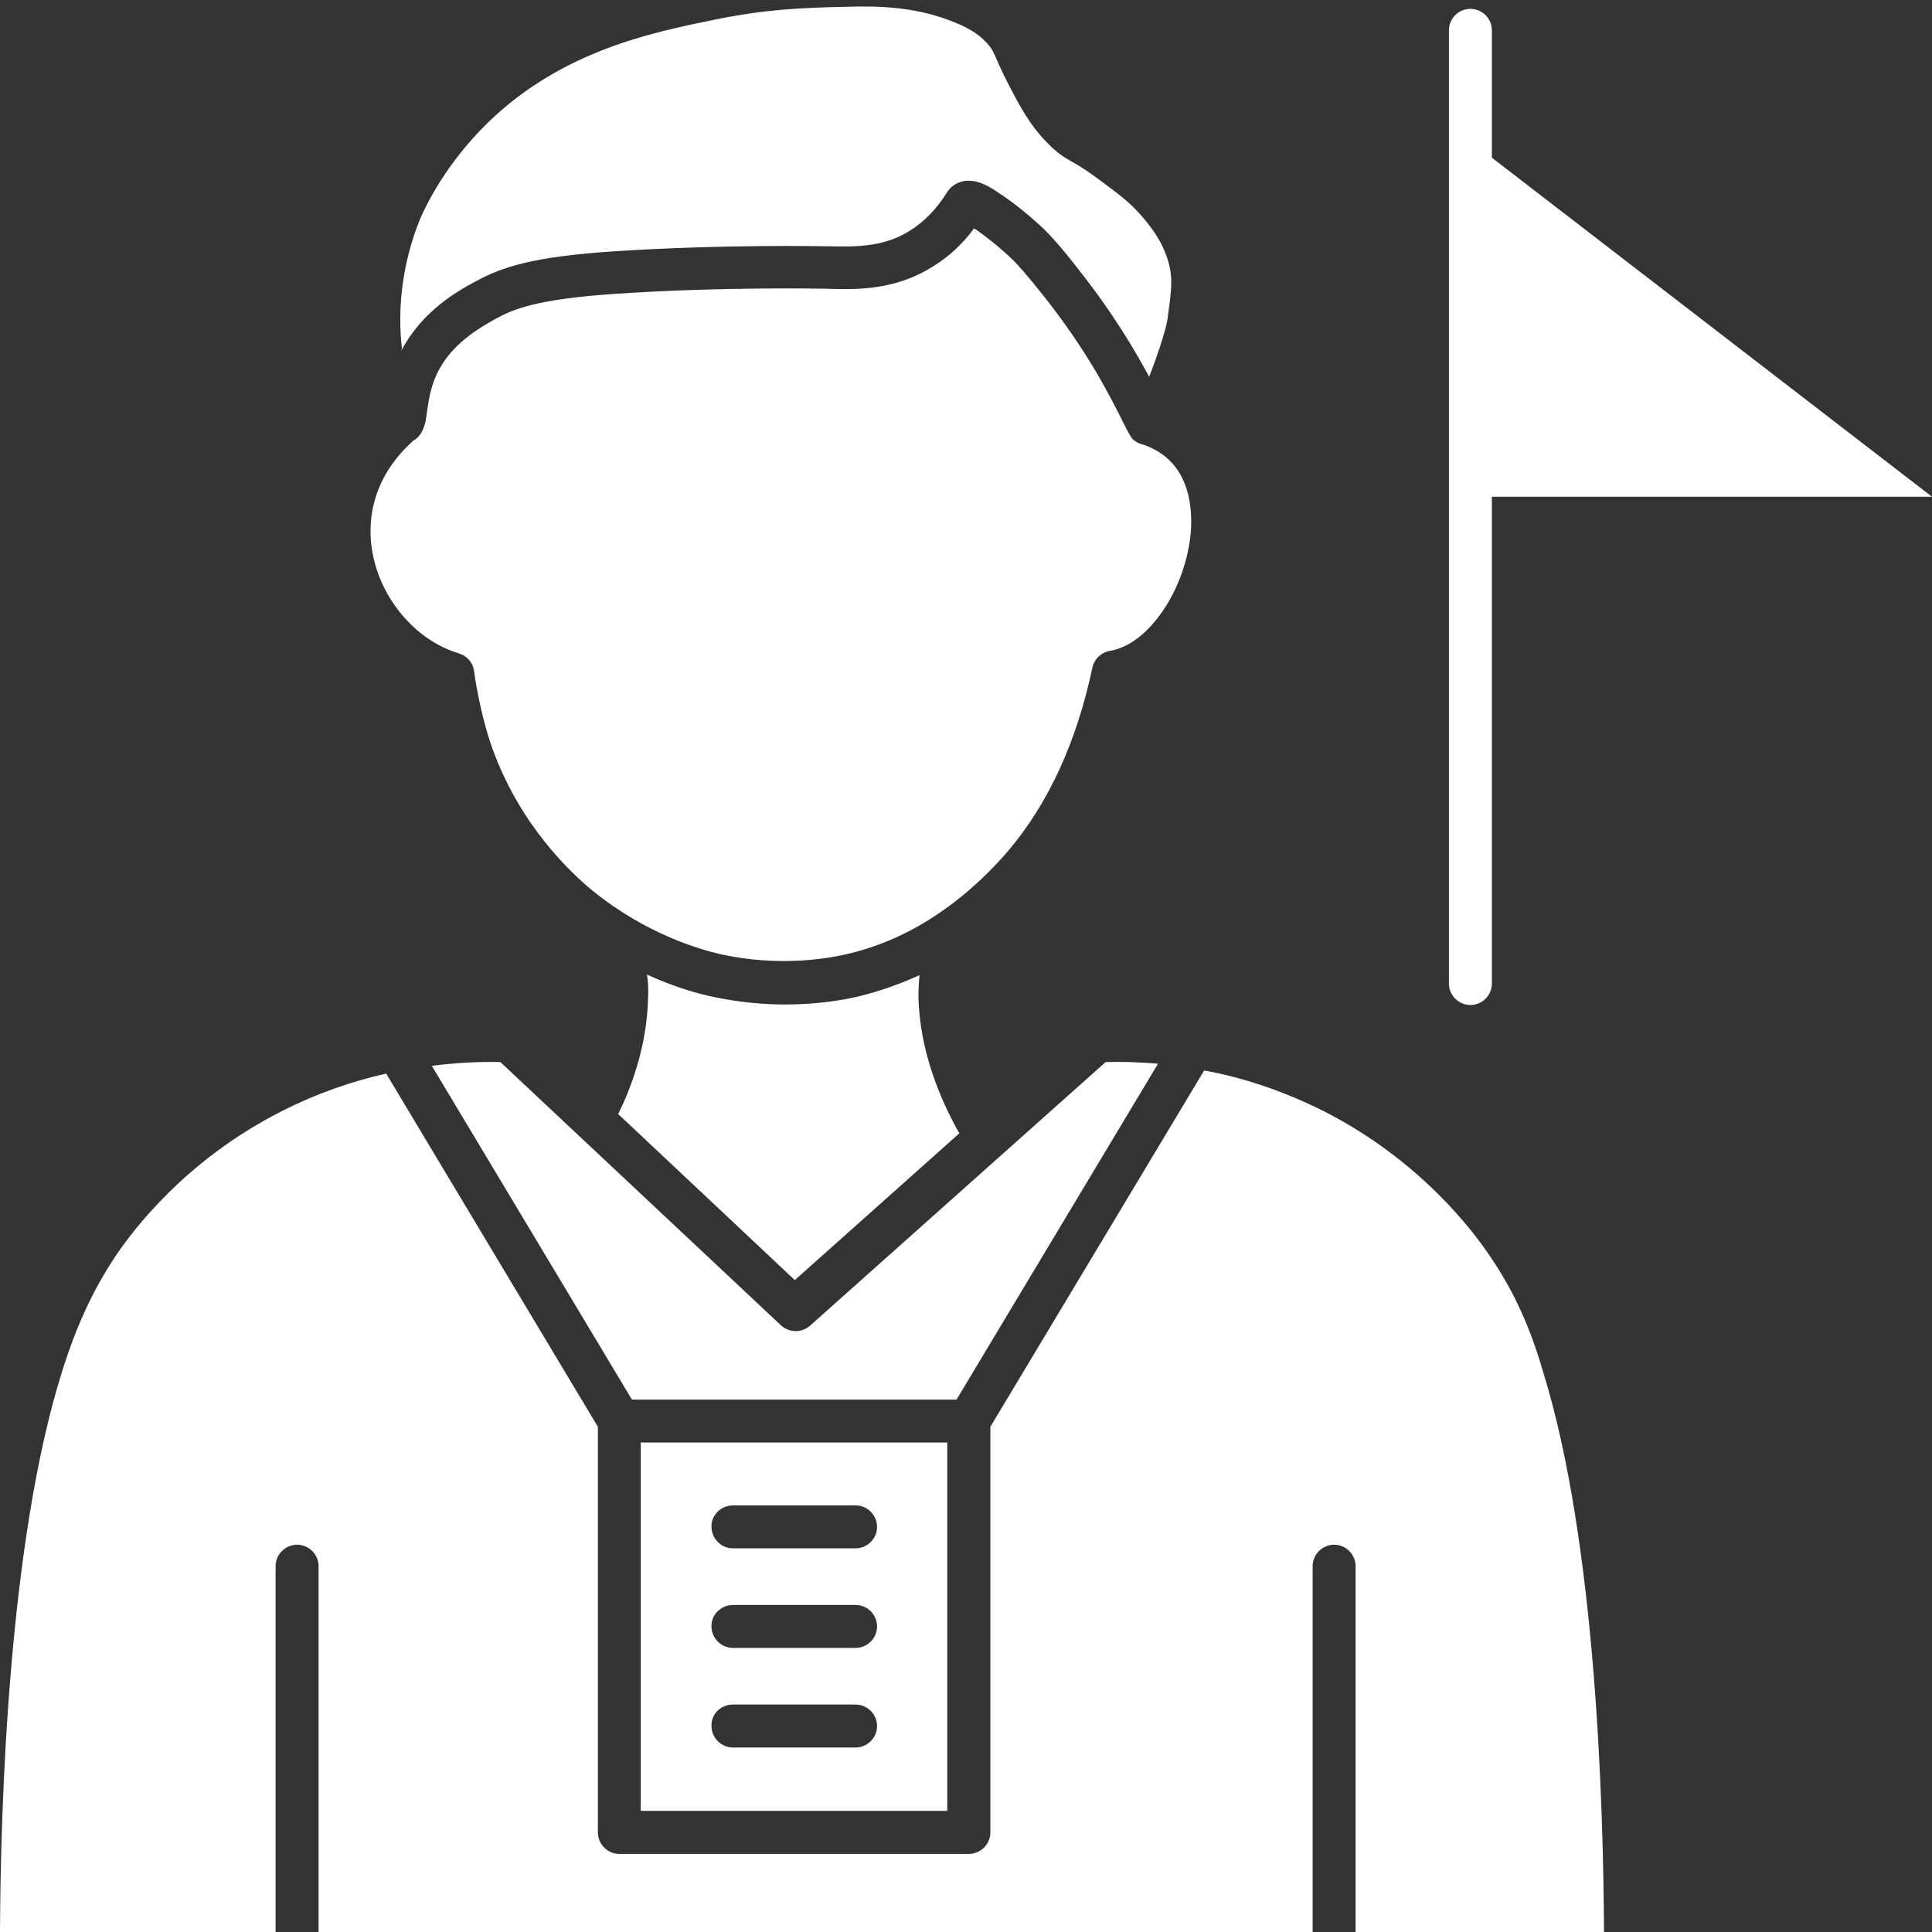
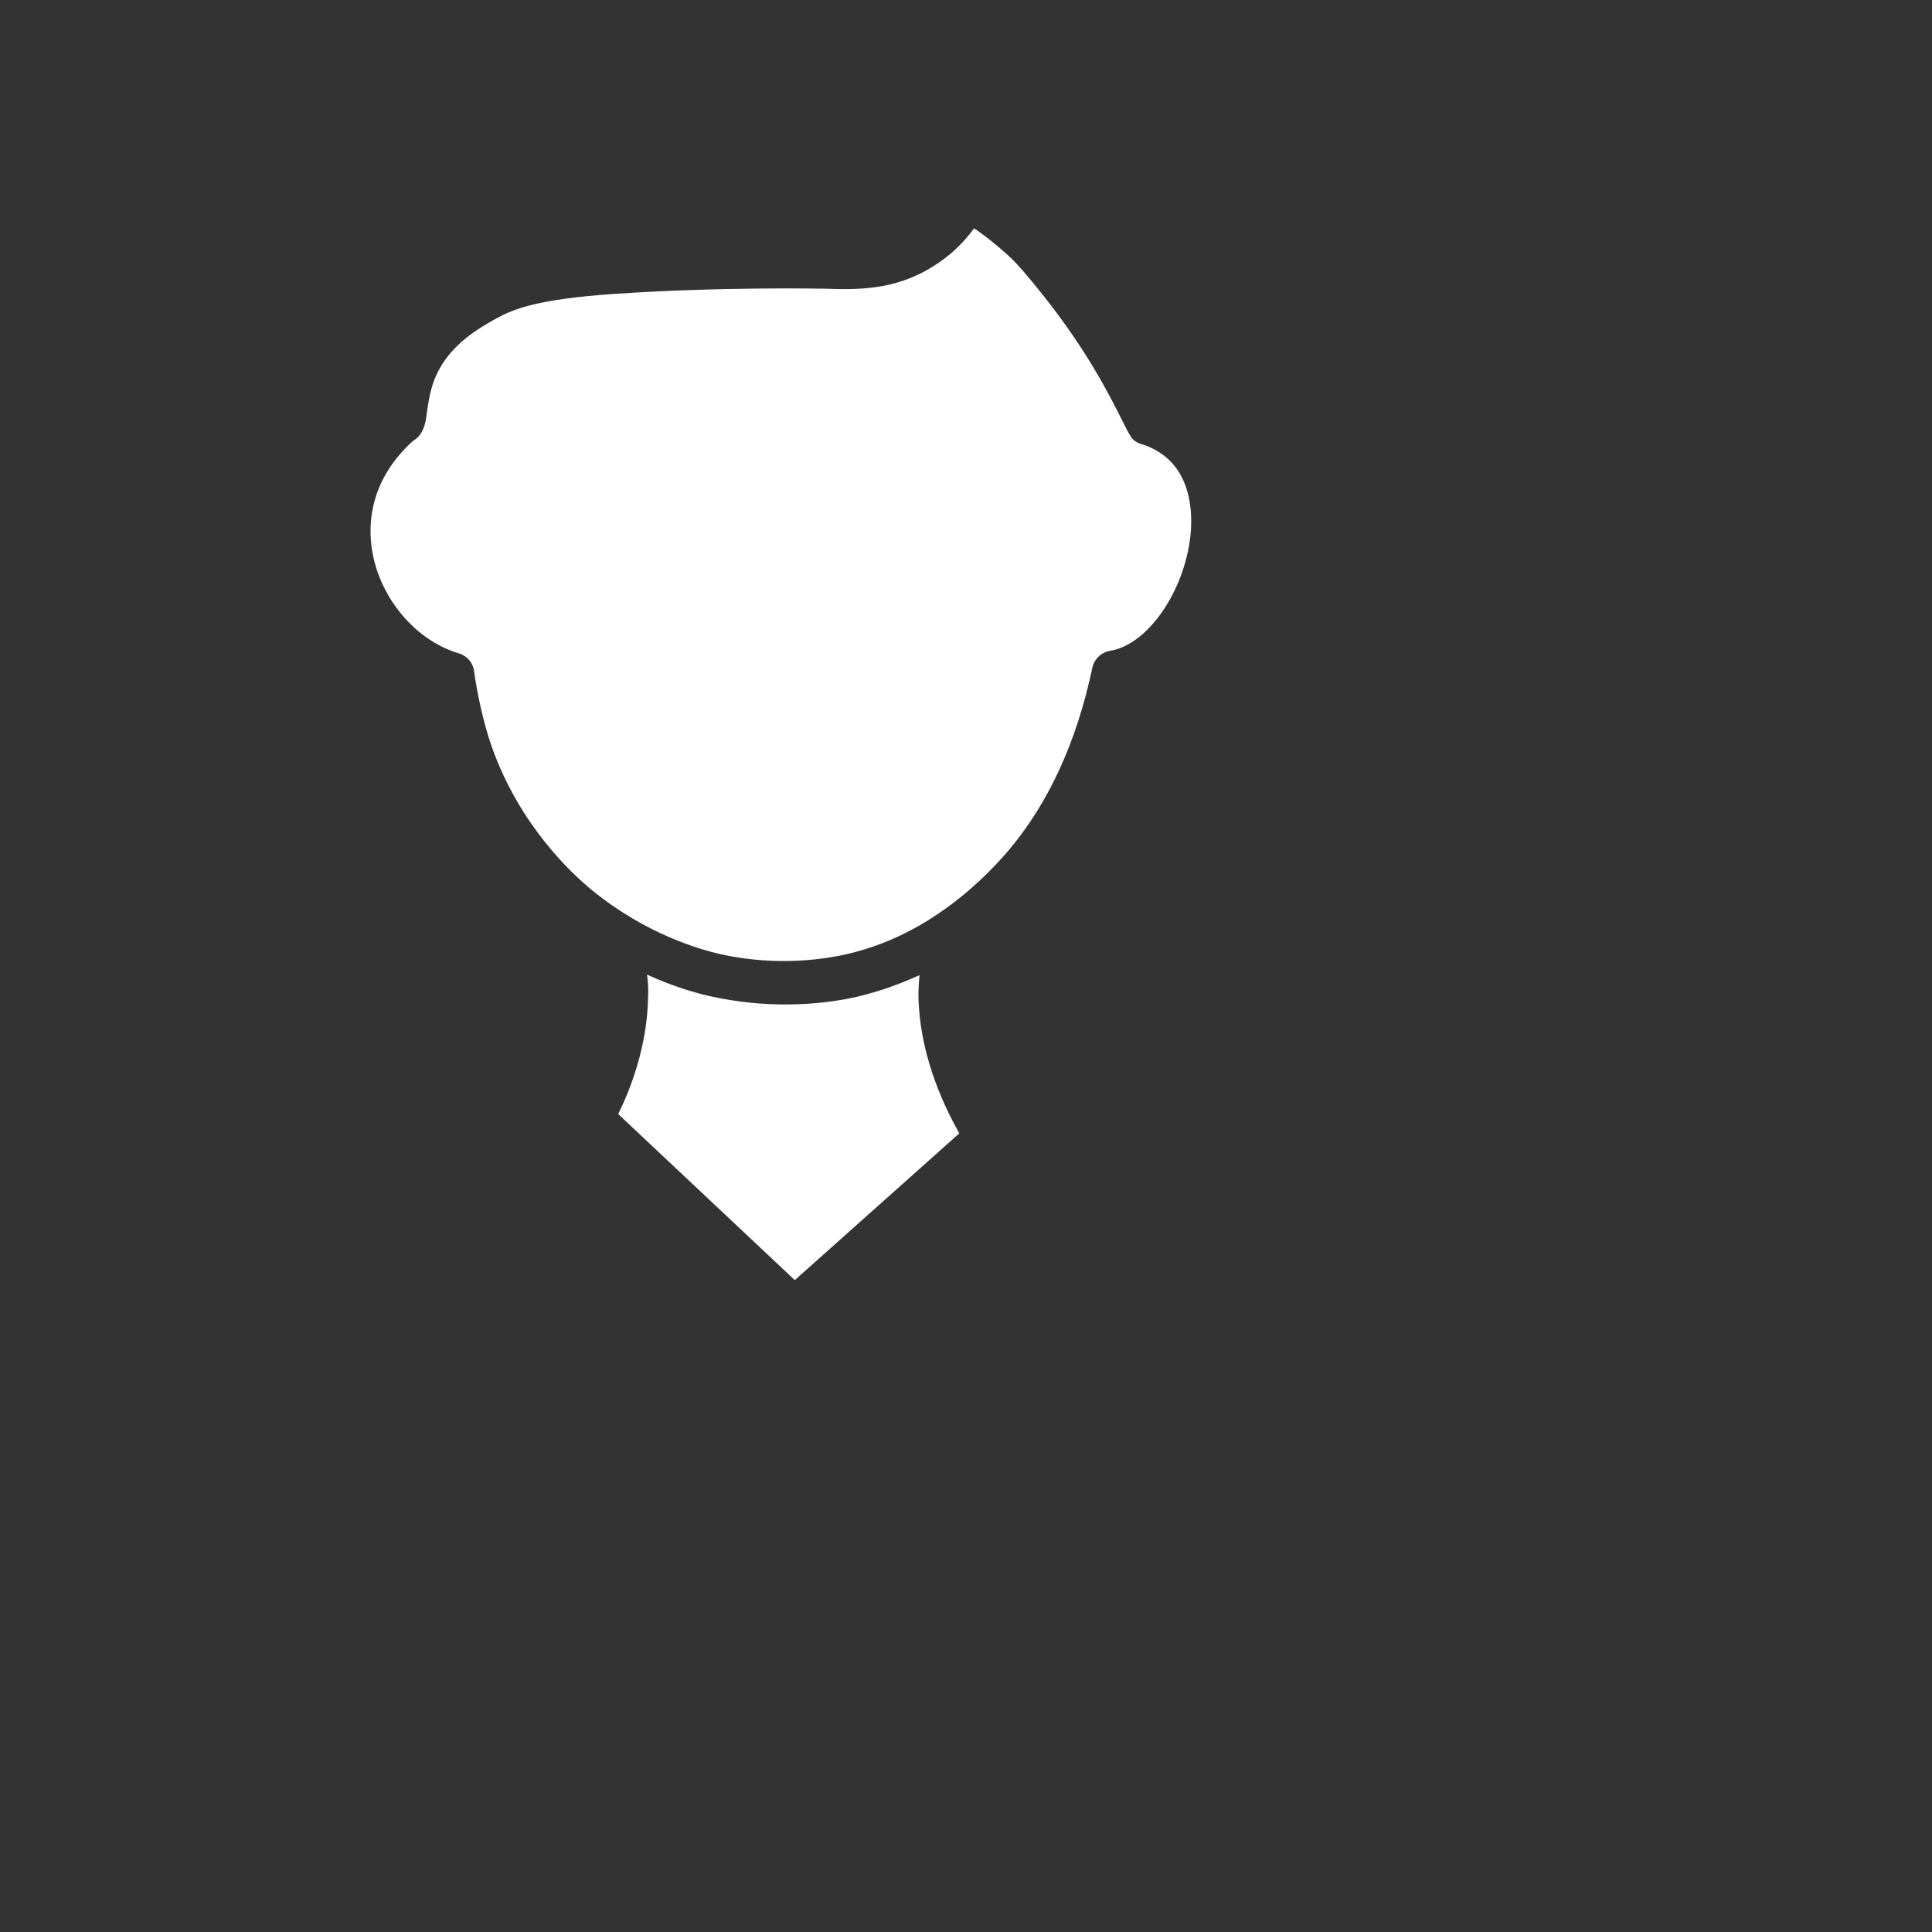
<svg xmlns="http://www.w3.org/2000/svg" width="20" height="20" viewBox="0 0 26 26" fill="none">
  <rect x="0" y="0" width="26" height="26" fill="#333333" stroke="none" />
  <g clip-path="url(#clip0_1263_5342)" fill="none">
-     <path fill-rule="evenodd" clip-rule="evenodd" d="M8.623 24.37H12.748V19.413H8.623V24.37ZM9.864 20.259H11.514C11.677 20.259 11.803 20.393 11.803 20.548C11.803 20.71 11.669 20.837 11.514 20.837H9.864C9.702 20.837 9.575 20.703 9.575 20.548C9.568 20.393 9.702 20.259 9.864 20.259ZM9.864 21.599H11.514C11.677 21.599 11.803 21.733 11.803 21.888C11.803 22.05 11.669 22.177 11.514 22.177H9.864C9.702 22.177 9.575 22.043 9.575 21.888C9.568 21.733 9.702 21.599 9.864 21.599ZM9.864 22.939H11.514C11.677 22.939 11.803 23.073 11.803 23.228C11.803 23.39 11.669 23.517 11.514 23.517H9.864C9.702 23.517 9.575 23.383 9.575 23.228C9.568 23.066 9.702 22.939 9.864 22.939Z" fill="#FFFFFF" />
-     <path fill-rule="evenodd" clip-rule="evenodd" d="M20.069 16.931C19.823 16.557 19.103 15.612 17.82 14.956C17.256 14.674 16.713 14.498 16.205 14.406L13.328 19.201V24.66C13.328 24.822 13.194 24.949 13.039 24.949H8.335C8.173 24.949 8.046 24.815 8.046 24.66V19.201L5.197 14.448C4.753 14.547 4.273 14.709 3.787 14.956C2.496 15.612 1.784 16.557 1.537 16.931C1.241 17.382 1.023 17.855 0.832 18.468C0.113 20.76 0.007 24.314 0 26.006H3.709V21.077C3.709 20.915 3.843 20.788 3.998 20.788C4.161 20.788 4.287 20.922 4.287 21.077V26.006H17.665V21.077C17.665 20.915 17.799 20.788 17.954 20.788C18.116 20.788 18.243 20.922 18.243 21.077V26.006H21.586C21.578 24.314 21.48 20.76 20.768 18.468C20.591 17.855 20.373 17.382 20.069 16.931Z" fill="#FFFFFF" />
-     <path fill-rule="evenodd" clip-rule="evenodd" d="M12.877 18.828L15.584 14.315C15.323 14.293 15.084 14.286 14.879 14.293L10.902 17.84C10.789 17.939 10.62 17.939 10.507 17.833L6.734 14.293C6.466 14.286 6.156 14.3 5.811 14.343L8.504 18.835H12.877V18.828Z" fill="#FFFFFF" />
    <path fill-rule="evenodd" clip-rule="evenodd" d="M12.374 13.123C12.142 13.229 11.867 13.334 11.542 13.412C11.331 13.461 10.992 13.518 10.569 13.518C10.273 13.518 9.941 13.489 9.582 13.412C9.412 13.377 9.095 13.292 8.707 13.116C8.721 13.207 8.728 13.313 8.721 13.44C8.707 14.096 8.475 14.681 8.319 14.992L10.696 17.227L12.91 15.252C12.656 14.801 12.374 14.145 12.36 13.405C12.36 13.299 12.367 13.207 12.374 13.123ZM15.068 5.591C14.913 5.288 14.631 4.724 14.046 3.984C13.799 3.673 13.7 3.568 13.63 3.497C13.566 3.434 13.39 3.271 13.143 3.095L13.129 3.088C13.122 3.081 13.115 3.081 13.108 3.074C12.953 3.286 12.769 3.455 12.55 3.589C12.036 3.913 11.514 3.899 11.098 3.885H11.07C11.056 3.885 9.709 3.857 8.27 3.955C7.226 4.026 6.909 4.16 6.676 4.287C6.465 4.407 6.063 4.625 5.872 5.048C5.788 5.232 5.767 5.408 5.746 5.542C5.738 5.606 5.731 5.662 5.717 5.711C5.682 5.831 5.626 5.895 5.562 5.93C4.92 6.508 4.949 7.164 5.026 7.503C5.16 8.109 5.626 8.631 6.176 8.793C6.289 8.828 6.366 8.92 6.38 9.033C6.415 9.294 6.5 9.717 6.62 10.055C6.994 11.106 7.685 11.748 7.967 11.98C8.693 12.573 9.42 12.777 9.695 12.841C10.491 13.017 11.147 12.897 11.394 12.841C12.064 12.686 12.515 12.375 12.706 12.241C12.847 12.143 13.206 11.875 13.573 11.444C14.109 10.81 14.49 9.985 14.701 8.983C14.729 8.864 14.821 8.779 14.941 8.758C15.463 8.673 15.971 7.912 16.027 7.136C16.048 6.797 15.999 6.198 15.392 5.986C15.329 5.972 15.273 5.944 15.23 5.895C15.188 5.831 15.146 5.747 15.068 5.591Z" fill="#FFFFFF" />
-     <path fill-rule="evenodd" clip-rule="evenodd" d="M5.402 4.717C5.684 4.181 6.164 3.913 6.403 3.786C6.763 3.589 7.186 3.455 8.237 3.384C9.704 3.286 11.079 3.314 11.093 3.314H11.121C11.495 3.321 11.883 3.335 12.249 3.102C12.44 2.982 12.602 2.813 12.736 2.602C12.785 2.517 12.863 2.461 12.961 2.439C12.99 2.432 13.018 2.432 13.039 2.432C13.187 2.432 13.328 2.517 13.469 2.616L13.483 2.623C13.758 2.813 13.956 2.996 14.047 3.081C14.146 3.18 14.266 3.307 14.513 3.624C14.992 4.231 15.282 4.731 15.465 5.07C15.578 4.781 15.691 4.435 15.712 4.294C15.761 3.934 15.782 3.772 15.74 3.589C15.669 3.279 15.5 3.067 15.38 2.926C15.232 2.75 15.098 2.644 14.83 2.446C14.633 2.298 14.52 2.228 14.428 2.178C14.316 2.115 14.217 2.052 14.083 1.911C13.857 1.678 13.737 1.452 13.568 1.128C13.498 0.994 13.455 0.895 13.42 0.817C13.37 0.698 13.349 0.655 13.286 0.585C13.215 0.507 13.103 0.401 12.835 0.296C12.348 0.098 11.861 0.077 11.403 0.091C10.761 0.105 10.296 0.126 9.605 0.267C8.738 0.444 7.56 0.691 6.573 1.643C6.001 2.2 5.733 2.764 5.663 2.926C5.529 3.243 5.317 3.899 5.409 4.689C5.402 4.703 5.402 4.71 5.402 4.717ZM20.077 2.122V0.408C20.077 0.246 19.943 0.119 19.788 0.119C19.625 0.119 19.499 0.253 19.499 0.408V13.236C19.499 13.398 19.633 13.525 19.788 13.525C19.95 13.525 20.077 13.391 20.077 13.236V6.685H26L20.077 2.122Z" fill="#FFFFFF" />
  </g>
  <defs>
    <clipPath id="clip0_1263_5342">
      <rect width="26" height="26" fill="white" />
    </clipPath>
  </defs>
</svg>